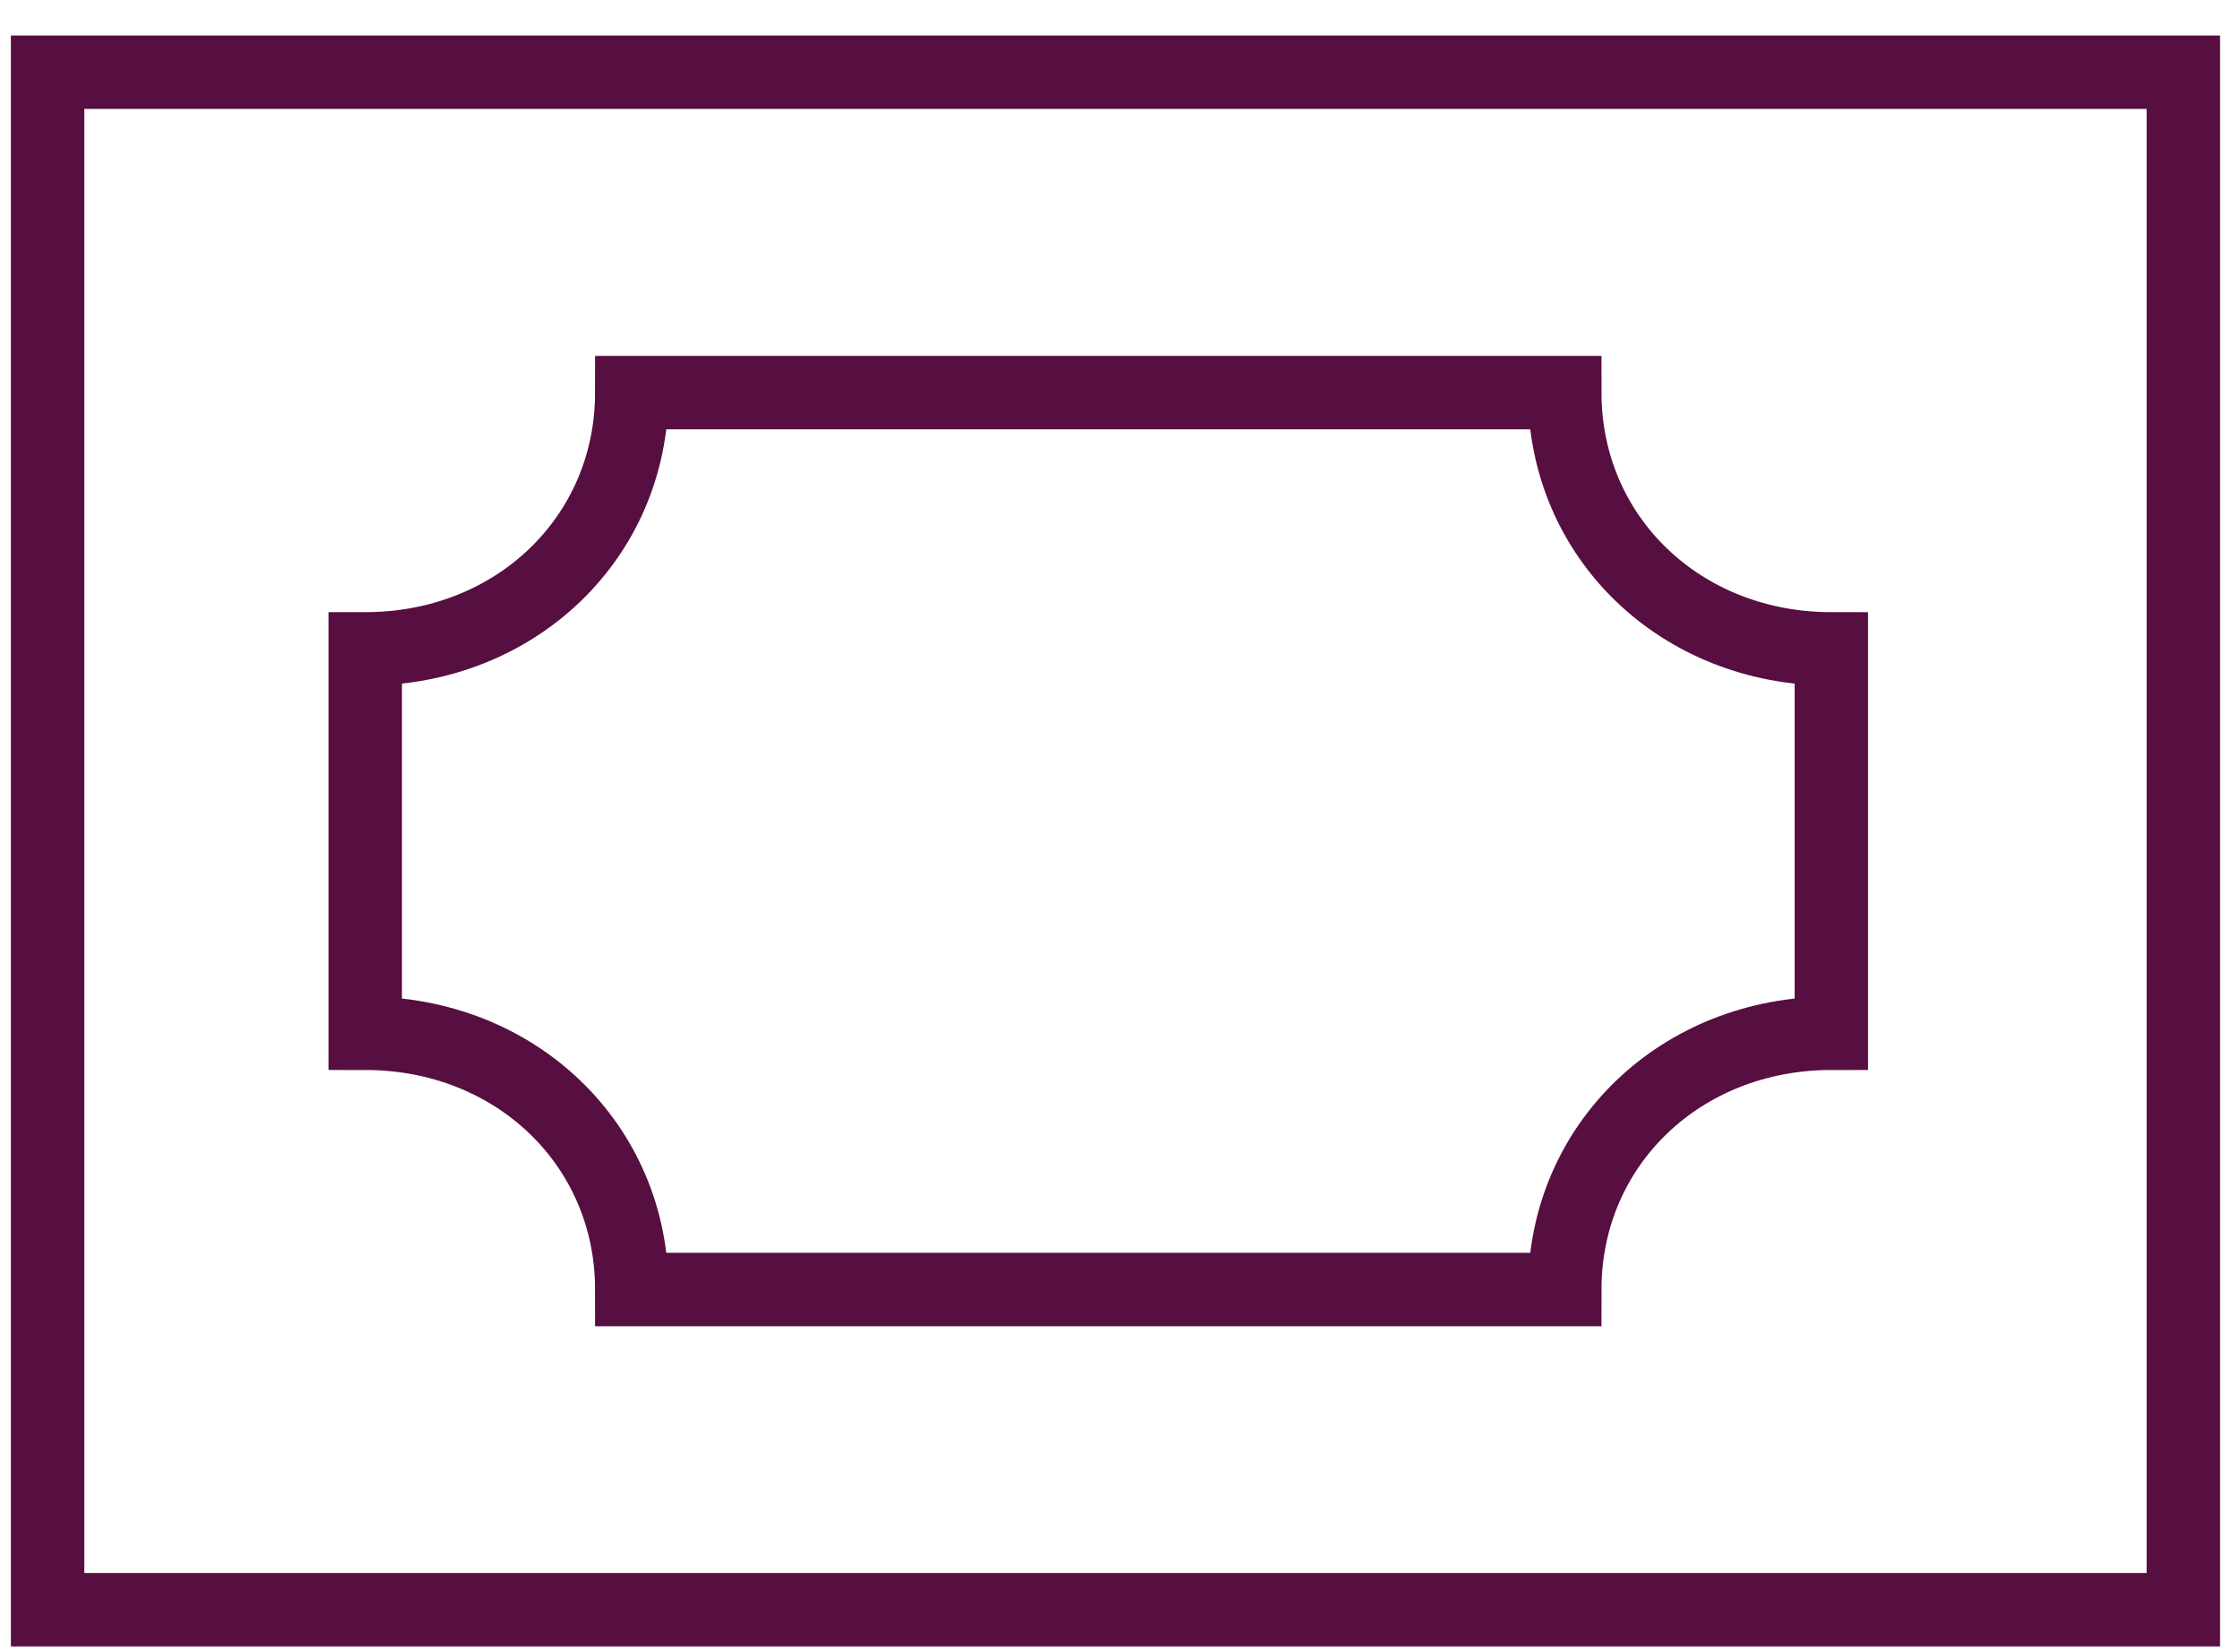
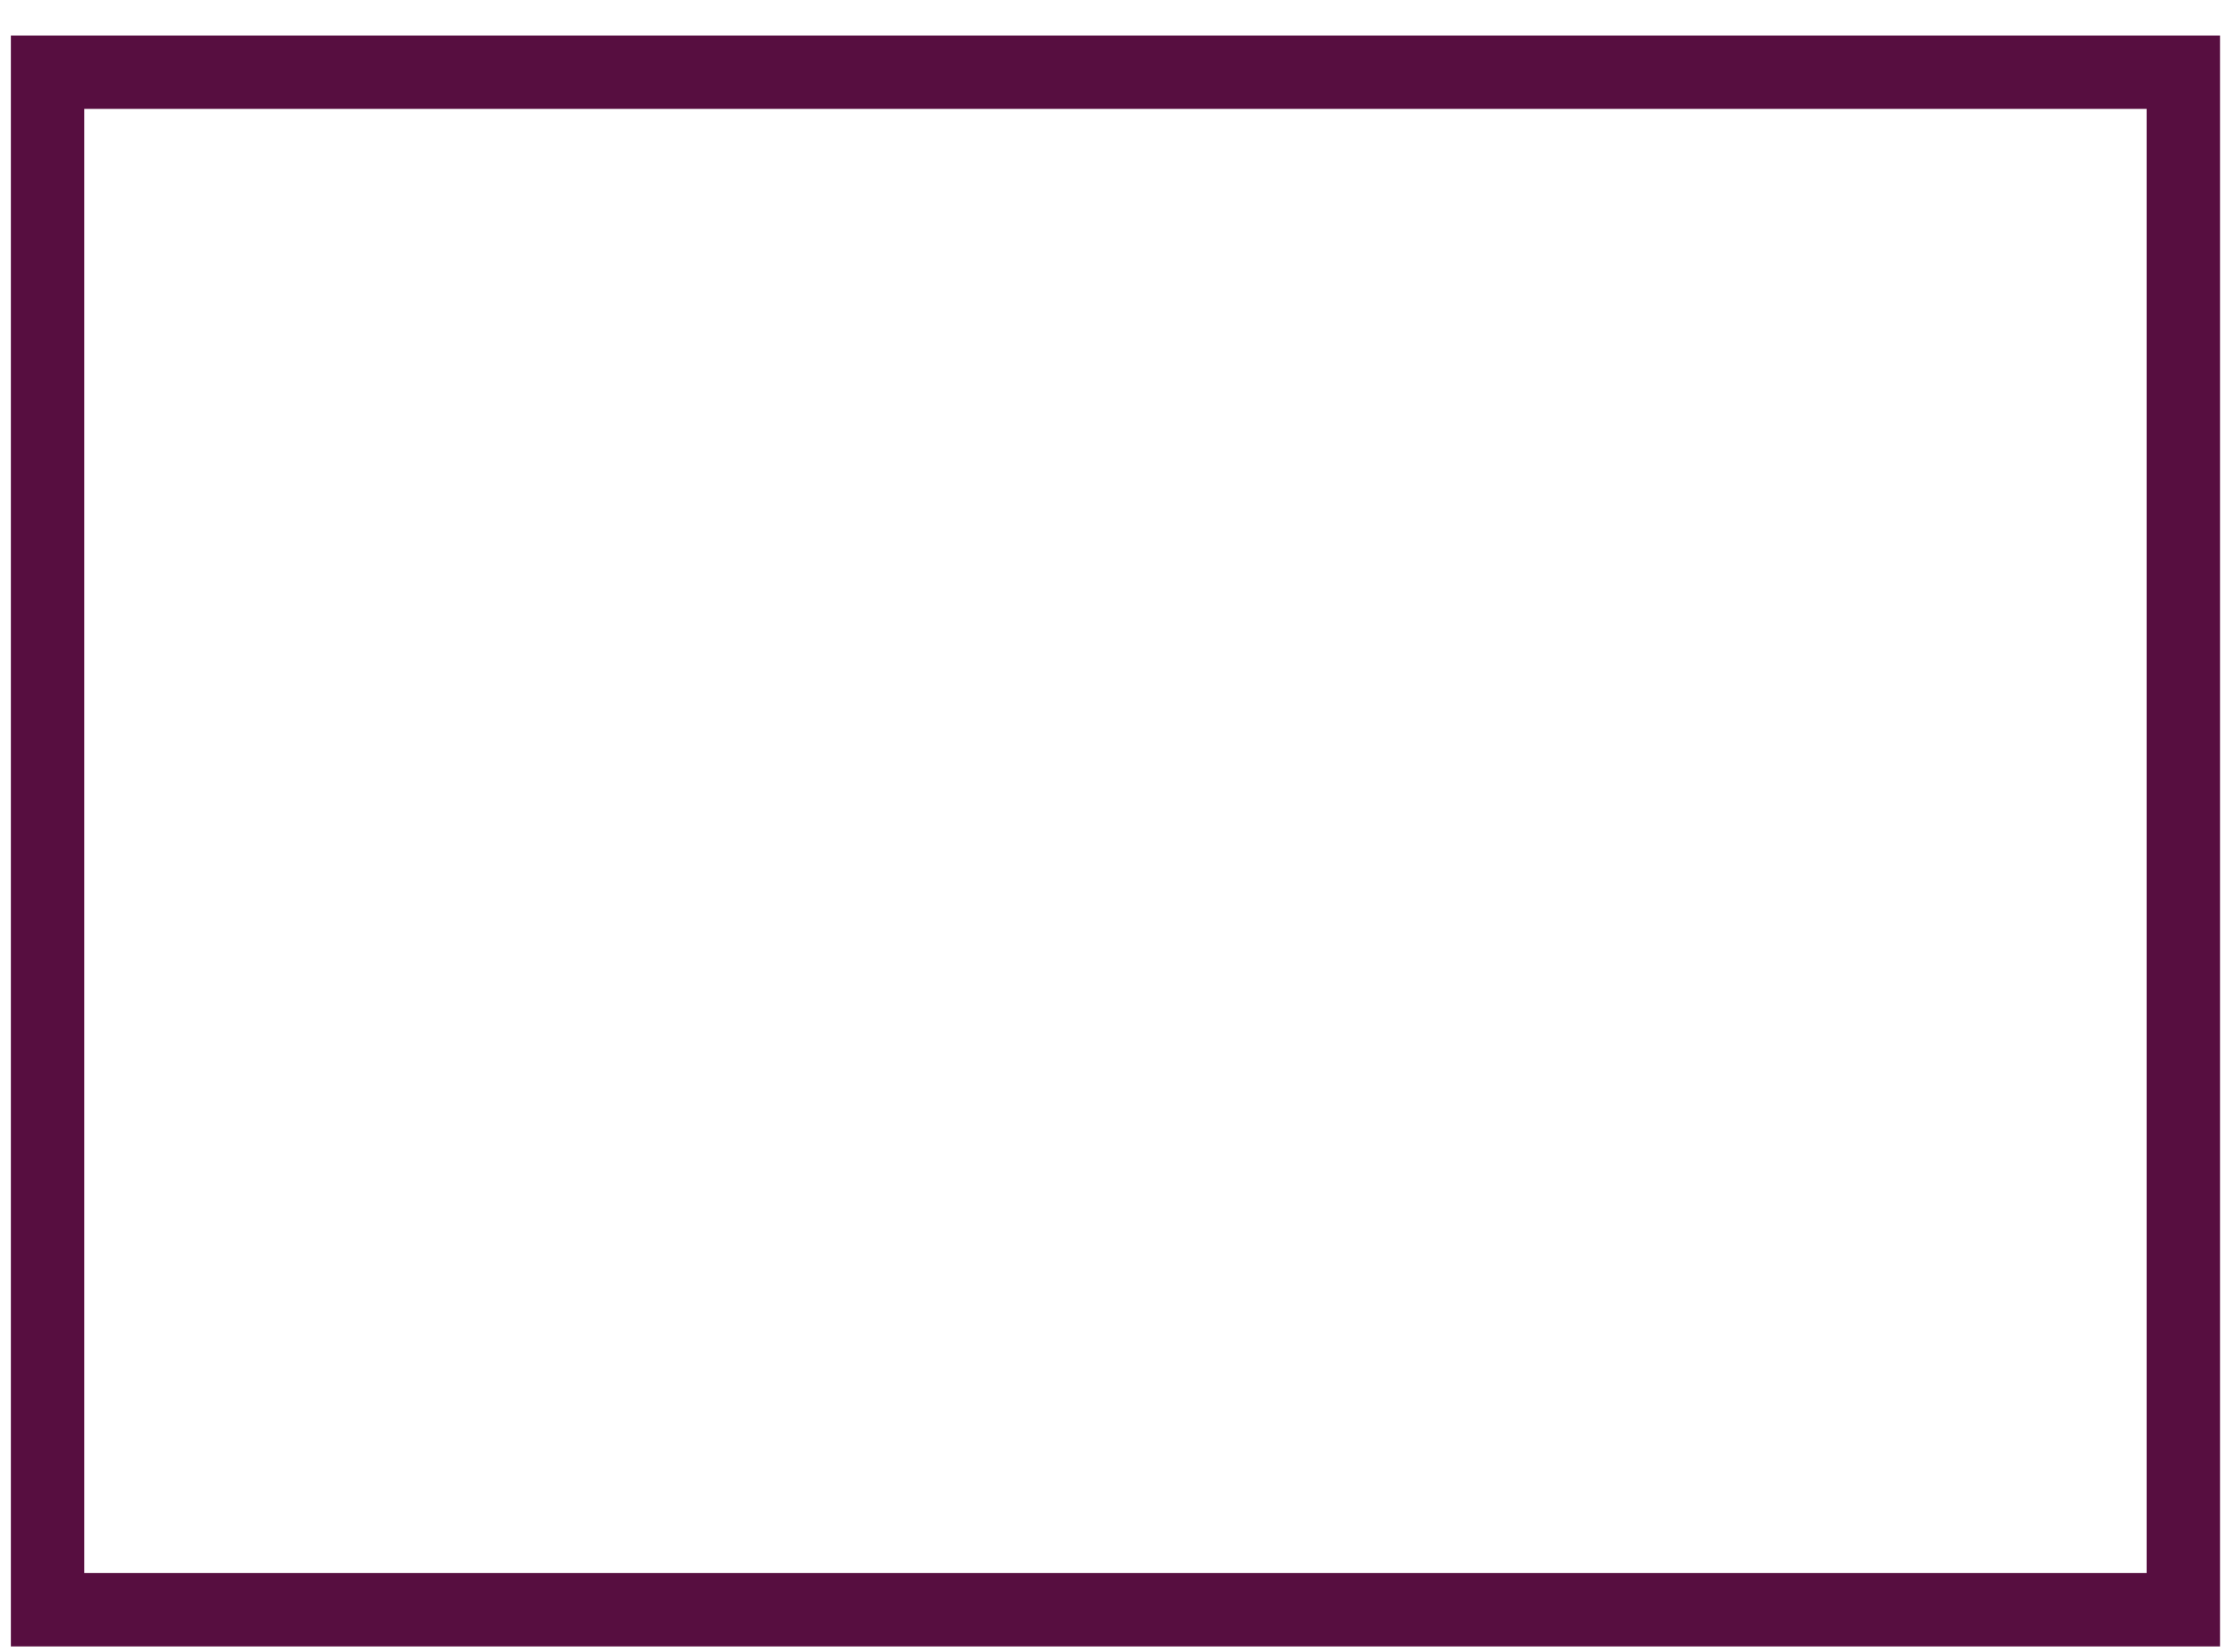
<svg xmlns="http://www.w3.org/2000/svg" width="61" height="45" viewBox="0 0 61 45" fill="none">
-   <path d="M42.612 10.693H17.205C17.205 14.635 14.045 17.673 9.946 17.673V28.142C14.045 28.142 17.205 31.179 17.205 35.121H42.612C42.612 31.179 45.772 28.142 49.871 28.142V17.673C45.772 17.673 42.612 14.635 42.612 10.693Z" stroke="#570E40" stroke-width="2" stroke-miterlimit="10" stroke-linecap="square" />
  <path fill-rule="evenodd" clip-rule="evenodd" d="M0.296 0.967H1.296H59.457H60.457V1.967V43.843V44.842H59.457H1.296H0.296V43.843V1.967V0.967ZM2.296 2.966V42.843H58.457V2.966H2.296Z" fill="#570E40" />
</svg>